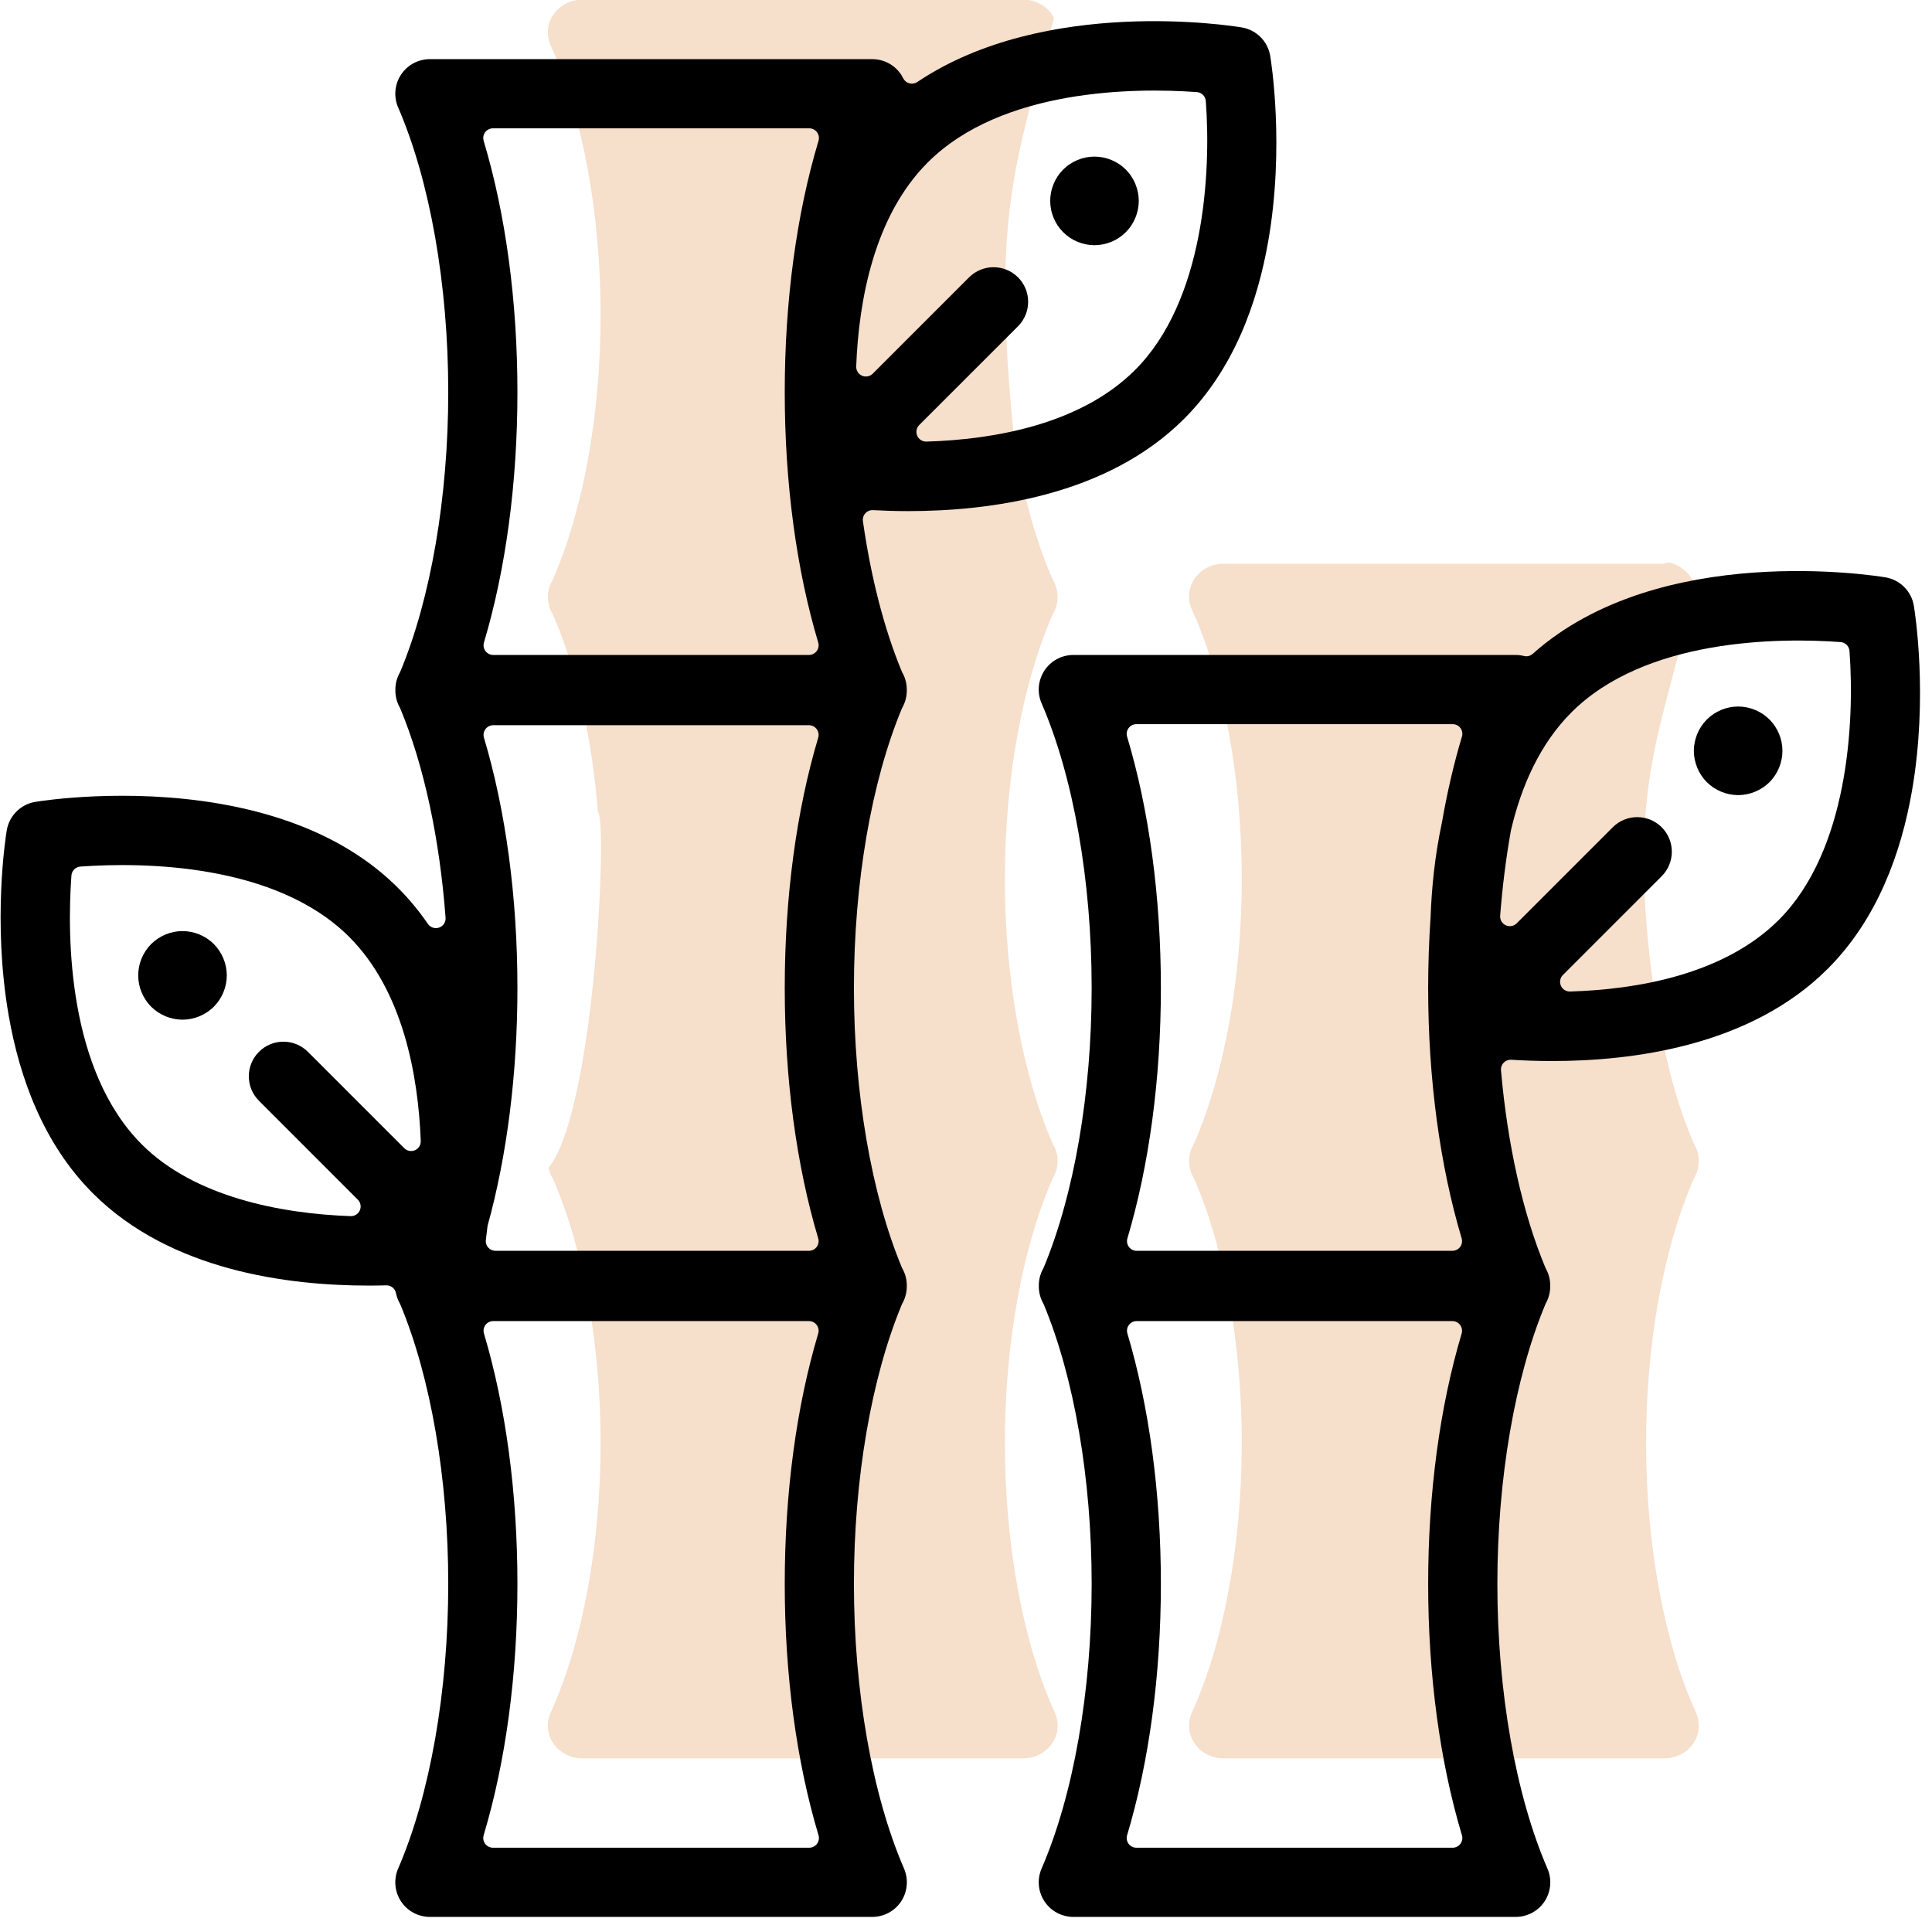
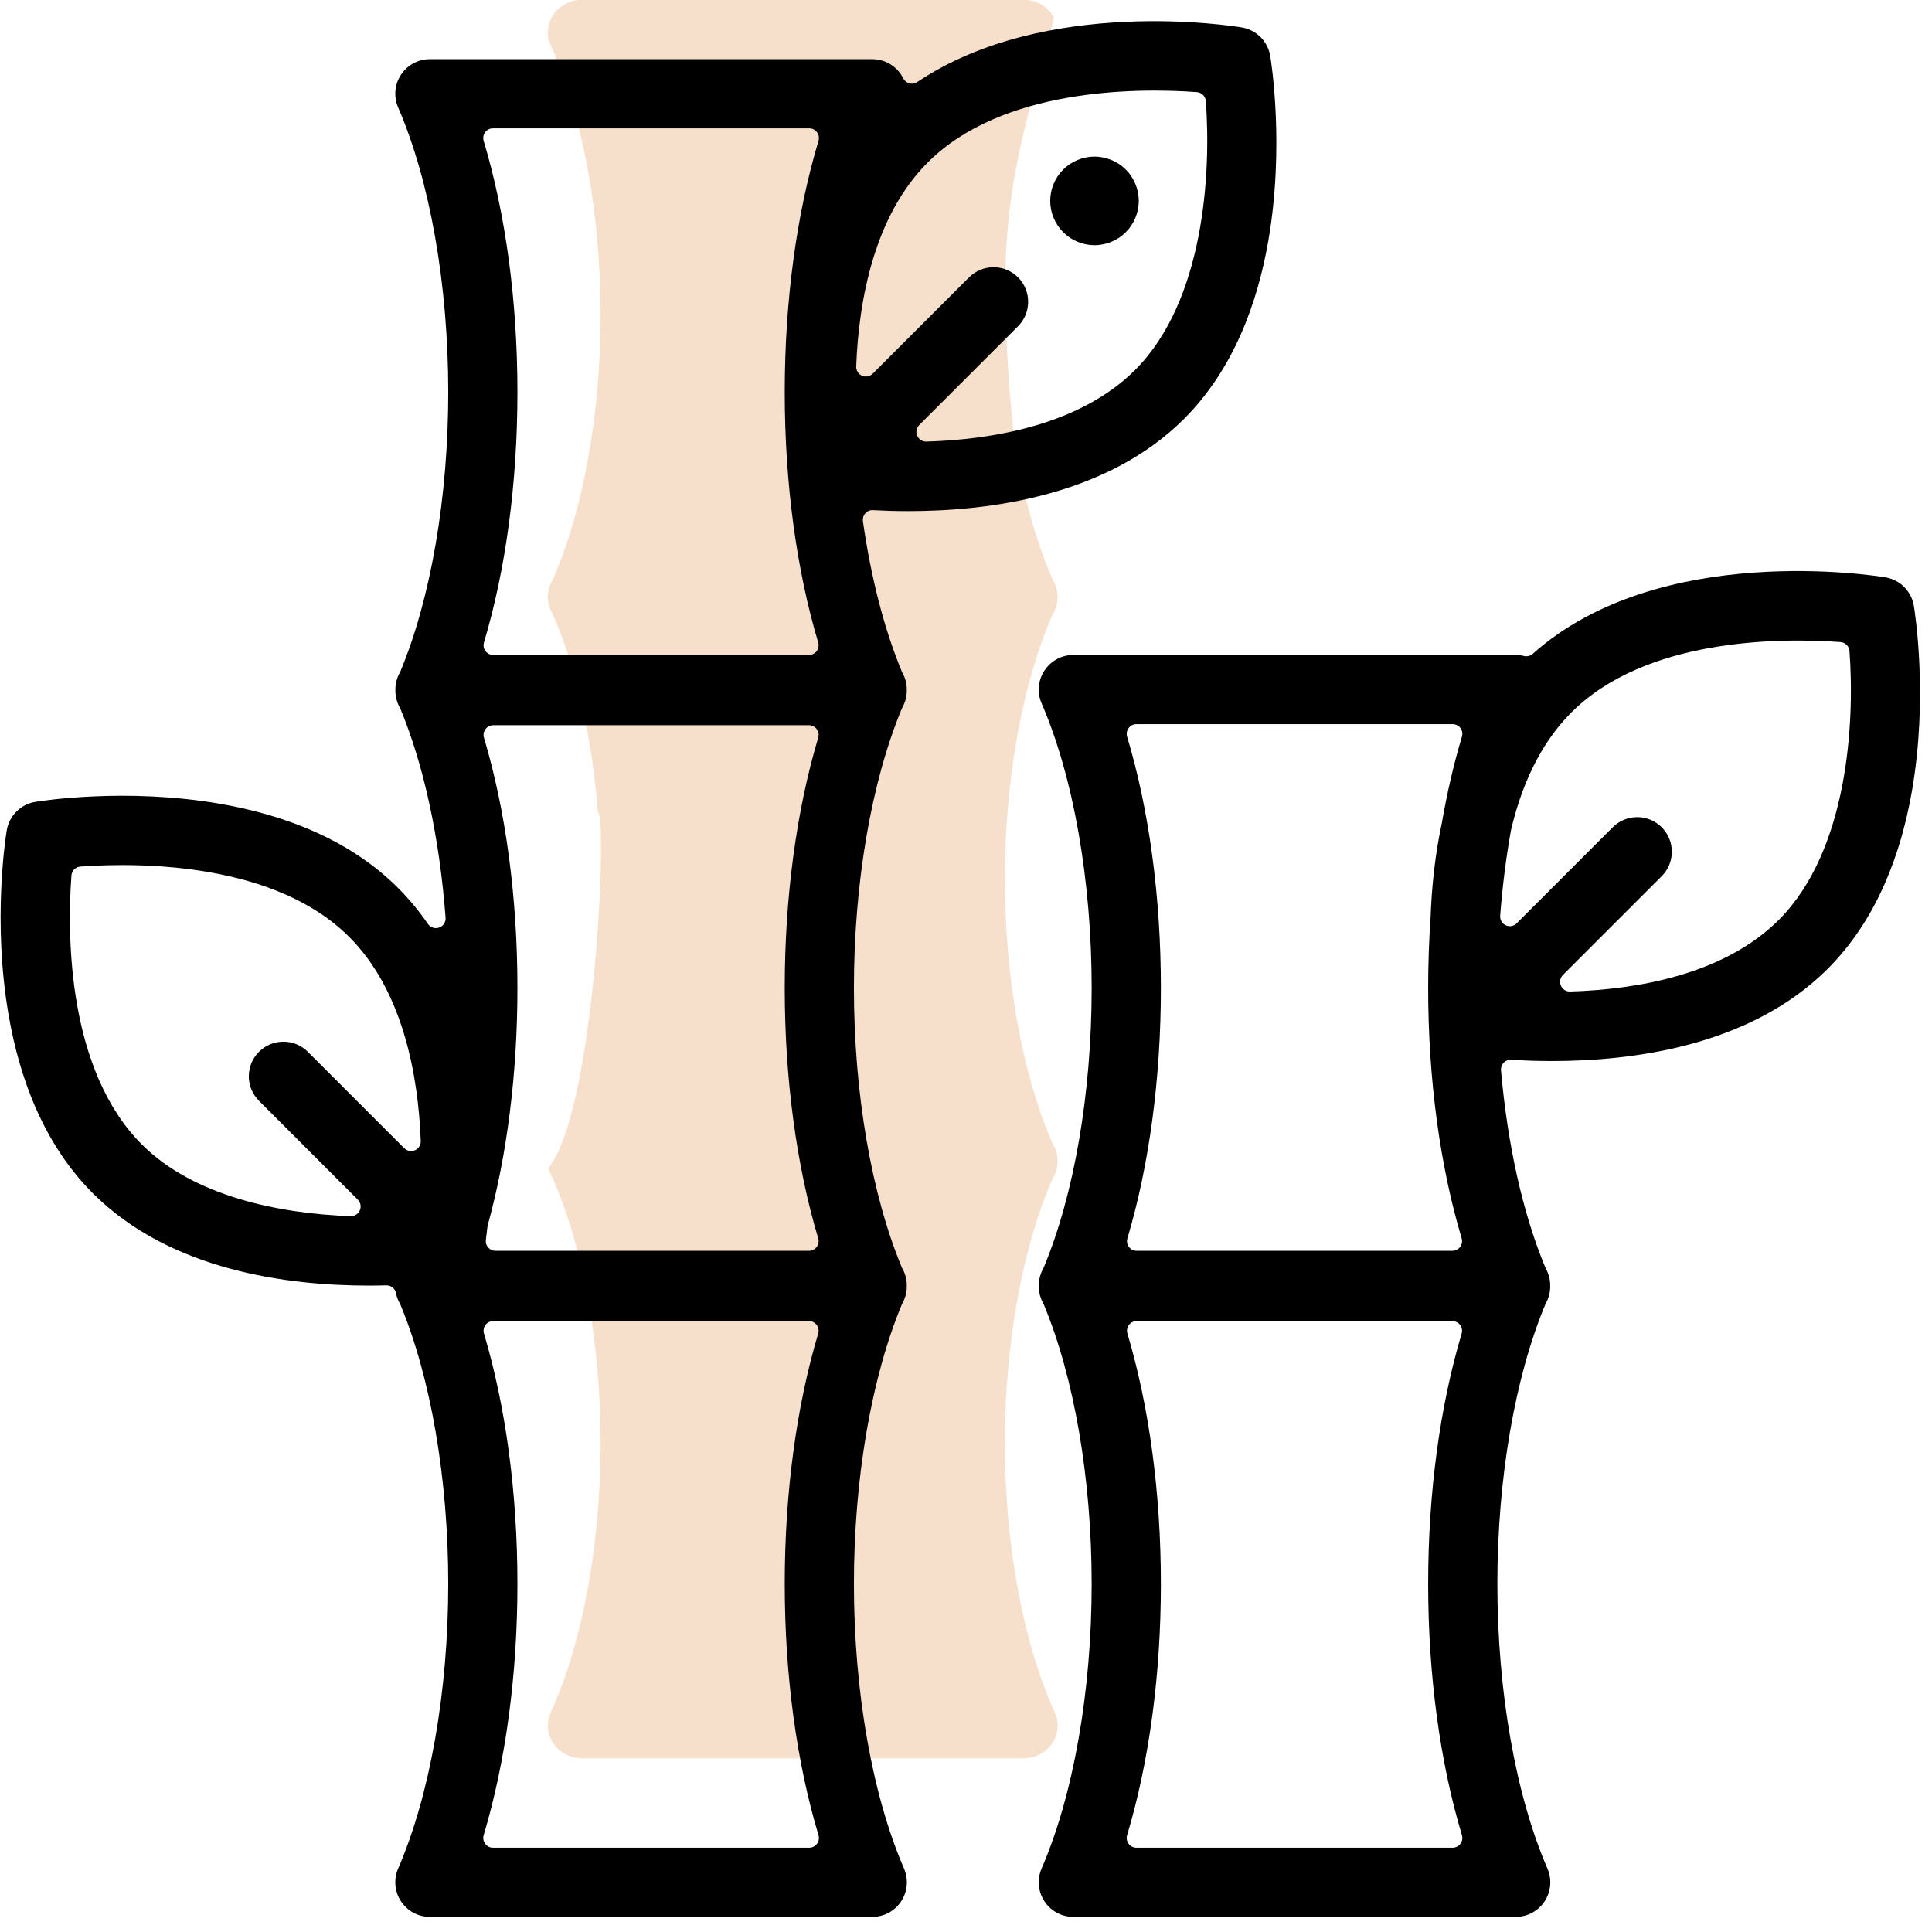
<svg xmlns="http://www.w3.org/2000/svg" width="50px" height="50px" version="1.1" xml:space="preserve" style="fill-rule:evenodd;clip-rule:evenodd;stroke-linejoin:round;stroke-miterlimit:2;">
  <g transform="matrix(1,0,0,1,-40.742,-47.728)">
    <g transform="matrix(1,0,0,1,-3.589,1.748)">
      <g transform="matrix(1,0,0,0.95,4,0.856)">
        <path d="M67.608,47.984C66.569,52.089 66.004,53.409 66.569,59.405C66.777,60.863 67.12,62.197 67.574,63.287C67.578,63.296 67.582,63.305 67.587,63.313C67.658,63.44 67.696,63.58 67.7,63.722L67.7,63.802C67.696,63.944 67.657,64.084 67.587,64.21C67.582,64.219 67.578,64.228 67.574,64.236C66.789,66.119 66.337,68.733 66.337,71.445C66.337,74.157 66.789,76.771 67.574,78.654C67.578,78.662 67.582,78.671 67.587,78.68C67.658,78.806 67.696,78.946 67.7,79.088L67.7,79.168C67.696,79.31 67.657,79.45 67.587,79.577C67.582,79.585 67.578,79.594 67.574,79.603C66.789,81.485 66.337,84.1 66.337,86.811C66.337,89.586 66.81,92.262 67.629,94.153C67.748,94.429 67.721,94.746 67.556,94.998C67.556,94.998 67.556,94.998 67.556,94.998C67.391,95.249 67.11,95.4 66.81,95.4C66.81,95.4 55.402,95.4 55.402,95.4C55.101,95.4 54.821,95.249 54.656,94.998C54.491,94.746 54.464,94.429 54.583,94.153C54.583,94.153 54.583,94.153 54.583,94.153C55.402,92.262 55.875,89.586 55.875,86.811C55.875,84.099 55.423,81.485 54.638,79.603C54.634,79.594 54.63,79.585 54.625,79.577C54.579,79.494 54.545,79.406 54.527,79.314C55.734,77.746 56.058,69.744 55.806,69.632C55.653,67.59 55.246,65.694 54.638,64.236C54.634,64.227 54.63,64.219 54.625,64.21C54.554,64.084 54.516,63.943 54.512,63.801L54.512,63.722C54.516,63.58 54.554,63.44 54.625,63.313C54.63,63.305 54.634,63.296 54.638,63.287C55.423,61.405 55.875,58.79 55.875,56.078C55.875,53.303 55.402,50.627 54.583,48.736C54.464,48.461 54.491,48.143 54.656,47.892C54.656,47.892 54.656,47.892 54.656,47.892C54.821,47.641 55.101,47.49 55.402,47.49C55.402,47.49 66.81,47.49 66.81,47.49C67.111,47.49 67.391,47.641 67.556,47.892L67.608,47.984Z" style="fill:rgb(246,223,203);fill-rule:nonzero;" />
      </g>
      <g transform="matrix(1,0,0,0.95,4,0.856)">
-         <path d="M84.15,63.594C83.463,67.172 82.49,68.554 83.024,73.566C83.229,75.487 83.59,77.269 84.168,78.653C84.171,78.662 84.176,78.671 84.18,78.679C84.251,78.806 84.289,78.946 84.293,79.088L84.293,79.168C84.289,79.31 84.251,79.45 84.18,79.577C84.176,79.585 84.171,79.594 84.168,79.603C83.383,81.485 82.931,84.099 82.931,86.811C82.931,89.586 83.403,92.262 84.222,94.153C84.342,94.429 84.314,94.746 84.15,94.998C83.985,95.249 83.704,95.4 83.404,95.4L71.995,95.4C71.695,95.4 71.415,95.249 71.25,94.998C71.25,94.998 71.25,94.998 71.25,94.998C71.085,94.746 71.057,94.429 71.177,94.153C71.177,94.153 71.177,94.153 71.177,94.153C71.996,92.262 72.468,89.586 72.468,86.811C72.468,84.099 72.016,81.485 71.232,79.603C71.228,79.594 71.224,79.585 71.219,79.577C71.148,79.45 71.11,79.31 71.106,79.168L71.106,79.088C71.11,78.946 71.148,78.806 71.219,78.679C71.224,78.671 71.228,78.662 71.232,78.653C72.016,76.771 72.468,74.157 72.468,71.445C72.468,68.669 71.996,65.994 71.177,64.103C71.057,63.827 71.085,63.51 71.25,63.258C71.25,63.258 71.25,63.258 71.25,63.258C71.415,63.007 71.695,62.856 71.995,62.856L83.404,62.856C83.678,62.683 84.364,63.352 84.15,63.594Z" style="fill:rgb(246,223,203);fill-rule:nonzero;" />
-       </g>
+         </g>
      <g transform="matrix(0.098,0,0,0.098,39.776,41.746)">
        <g transform="matrix(10.24,0,0,10.24,-407.307,-427.475)">
          <path d="M74.852,56.766C72.85,58.767 69.806,59.145 67.741,59.146C67.409,59.146 67.104,59.136 66.831,59.121C66.756,59.116 66.683,59.146 66.633,59.201C66.582,59.256 66.559,59.331 66.569,59.405C66.777,60.863 67.12,62.197 67.574,63.287C67.578,63.296 67.582,63.305 67.587,63.313C67.658,63.44 67.696,63.58 67.7,63.722L67.7,63.802C67.696,63.944 67.657,64.084 67.587,64.21C67.582,64.219 67.578,64.228 67.574,64.236C66.789,66.119 66.337,68.733 66.337,71.445C66.337,74.157 66.789,76.771 67.574,78.654C67.578,78.662 67.582,78.671 67.587,78.68C67.658,78.806 67.696,78.946 67.7,79.088L67.7,79.168C67.696,79.31 67.657,79.45 67.587,79.577C67.582,79.585 67.578,79.594 67.574,79.603C66.789,81.485 66.337,84.1 66.337,86.811C66.337,89.586 66.81,92.262 67.629,94.153C67.748,94.429 67.721,94.746 67.556,94.998C67.556,94.998 67.556,94.998 67.556,94.998C67.391,95.249 67.11,95.4 66.81,95.4C66.81,95.4 55.402,95.4 55.402,95.4C55.101,95.4 54.821,95.249 54.656,94.998C54.491,94.746 54.464,94.429 54.583,94.153C54.583,94.153 54.583,94.153 54.583,94.153C55.402,92.262 55.875,89.586 55.875,86.811C55.875,84.099 55.423,81.485 54.638,79.603C54.634,79.594 54.63,79.585 54.625,79.577C54.579,79.494 54.545,79.406 54.527,79.314C54.504,79.195 54.397,79.109 54.275,79.113C54.13,79.117 53.978,79.119 53.821,79.119C51.755,79.119 48.712,78.741 46.71,76.739C45.431,75.46 44.818,73.754 44.539,72.153C44.116,69.723 44.464,67.529 44.489,67.379C44.489,67.379 44.489,67.379 44.489,67.379C44.552,67.003 44.847,66.708 45.223,66.645C45.374,66.62 47.567,66.272 49.997,66.695C51.598,66.974 53.304,67.587 54.583,68.866C54.583,68.866 54.583,68.866 54.583,68.866C54.872,69.155 55.126,69.466 55.351,69.792C55.415,69.885 55.533,69.924 55.64,69.886C55.747,69.849 55.815,69.744 55.806,69.632C55.653,67.59 55.246,65.694 54.638,64.236C54.634,64.227 54.63,64.219 54.625,64.21C54.554,64.084 54.516,63.943 54.512,63.801L54.512,63.722C54.516,63.58 54.554,63.44 54.625,63.313C54.63,63.305 54.634,63.296 54.638,63.287C55.423,61.405 55.875,58.79 55.875,56.078C55.875,53.303 55.402,50.627 54.583,48.736C54.464,48.461 54.491,48.143 54.656,47.892C54.656,47.892 54.656,47.892 54.656,47.892C54.821,47.641 55.101,47.49 55.402,47.49C55.402,47.49 66.81,47.49 66.81,47.49C67.111,47.49 67.391,47.641 67.556,47.892L67.608,47.984C67.64,48.048 67.698,48.095 67.768,48.114C67.838,48.132 67.912,48.12 67.971,48.08C71.279,45.858 76.113,46.634 76.339,46.672C76.715,46.734 77.01,47.029 77.073,47.406C77.073,47.406 77.073,47.406 77.073,47.406C77.098,47.556 77.446,49.75 77.023,52.179C76.744,53.78 76.13,55.487 74.852,56.766L74.852,56.766ZM56.788,93.294C56.766,93.369 56.78,93.451 56.827,93.515C56.874,93.578 56.949,93.616 57.028,93.616L65.184,93.616C65.263,93.616 65.338,93.578 65.385,93.515C65.432,93.451 65.447,93.369 65.424,93.294C64.857,91.405 64.553,89.163 64.553,86.811C64.553,84.47 64.854,82.238 65.416,80.355C65.439,80.28 65.424,80.198 65.377,80.134C65.33,80.071 65.255,80.034 65.177,80.034L57.036,80.034C56.957,80.034 56.882,80.071 56.835,80.134C56.788,80.198 56.773,80.28 56.796,80.355C57.358,82.238 57.659,84.47 57.659,86.811C57.659,89.163 57.355,91.405 56.788,93.294ZM65.177,78.222C65.255,78.222 65.33,78.185 65.377,78.122C65.424,78.058 65.439,77.976 65.416,77.901C64.854,76.018 64.553,73.786 64.553,71.445C64.553,69.103 64.854,66.872 65.416,64.989C65.439,64.913 65.424,64.831 65.377,64.768C65.33,64.705 65.255,64.667 65.177,64.667L57.036,64.667C56.957,64.667 56.882,64.705 56.835,64.768C56.788,64.831 56.773,64.913 56.796,64.989C57.358,66.872 57.659,69.103 57.659,71.445C57.659,73.654 57.391,75.765 56.889,77.578L56.845,77.941C56.836,78.012 56.858,78.084 56.905,78.137C56.953,78.191 57.021,78.222 57.093,78.222L65.177,78.222ZM52.255,73.09L54.74,75.575C54.813,75.648 54.922,75.669 55.017,75.628C55.111,75.587 55.17,75.492 55.166,75.389C55.101,73.678 54.7,71.506 53.322,70.128C51.419,68.226 47.996,68.197 46.388,68.313C46.264,68.322 46.166,68.421 46.157,68.544C46.04,70.151 46.07,73.575 47.972,75.478C47.972,75.478 47.972,75.478 47.972,75.478C49.324,76.83 51.544,77.264 53.357,77.328C53.459,77.332 53.554,77.272 53.595,77.178C53.636,77.084 53.615,76.974 53.542,76.902L50.993,74.352C50.645,74.004 50.645,73.439 50.993,73.091C51.341,72.742 51.906,72.742 52.255,73.09ZM65.424,49.596C65.446,49.52 65.432,49.438 65.385,49.375C65.338,49.311 65.263,49.274 65.184,49.274L57.028,49.274C56.949,49.274 56.874,49.311 56.827,49.375C56.78,49.438 56.766,49.52 56.788,49.596C57.355,51.484 57.659,53.726 57.659,56.079C57.659,58.42 57.358,60.652 56.796,62.534C56.773,62.61 56.788,62.692 56.835,62.755C56.882,62.819 56.957,62.856 57.036,62.856L65.176,62.856C65.255,62.856 65.33,62.819 65.377,62.755C65.424,62.692 65.439,62.61 65.416,62.534C64.854,60.652 64.553,58.42 64.553,56.079C64.553,53.726 64.857,51.484 65.424,49.596ZM66.396,55.415C66.392,55.518 66.451,55.613 66.545,55.654C66.64,55.695 66.75,55.674 66.822,55.602L69.307,53.117C69.655,52.769 70.22,52.769 70.569,53.117C70.917,53.465 70.917,54.03 70.569,54.379C70.569,54.379 68.021,56.926 68.021,56.926C67.949,56.999 67.928,57.108 67.969,57.202C68.009,57.296 68.103,57.356 68.206,57.353C69.934,57.302 72.178,56.916 73.59,55.504C75.369,53.725 75.551,50.436 75.412,48.571C75.403,48.447 75.305,48.349 75.181,48.34C73.578,48.223 70.146,48.249 68.24,50.155C66.862,51.533 66.461,53.704 66.396,55.415Z" style="fill-rule:nonzero;" />
        </g>
        <g transform="matrix(10.24,0,0,10.24,-407.307,-427.475)">
          <path d="M91.451,70.949C89.45,72.95 86.406,73.328 84.34,73.328C83.951,73.328 83.596,73.314 83.289,73.295C83.216,73.29 83.145,73.318 83.094,73.37C83.043,73.422 83.018,73.494 83.024,73.566C83.193,75.49 83.59,77.269 84.168,78.653C84.171,78.662 84.176,78.671 84.18,78.679C84.251,78.806 84.289,78.946 84.293,79.088L84.293,79.168C84.289,79.31 84.251,79.45 84.18,79.577C84.176,79.585 84.171,79.594 84.168,79.603C83.383,81.485 82.931,84.099 82.931,86.811C82.931,89.586 83.403,92.262 84.222,94.153C84.342,94.429 84.314,94.746 84.15,94.998C83.985,95.249 83.704,95.4 83.404,95.4L71.995,95.4C71.695,95.4 71.415,95.249 71.25,94.998C71.25,94.998 71.25,94.998 71.25,94.998C71.085,94.746 71.057,94.429 71.177,94.153C71.177,94.153 71.177,94.153 71.177,94.153C71.996,92.262 72.468,89.586 72.468,86.811C72.468,84.099 72.016,81.485 71.232,79.603C71.228,79.594 71.224,79.585 71.219,79.577C71.148,79.45 71.11,79.31 71.106,79.168L71.106,79.088C71.11,78.946 71.148,78.806 71.219,78.679C71.224,78.671 71.228,78.662 71.232,78.653C72.016,76.771 72.468,74.157 72.468,71.445C72.468,68.669 71.996,65.994 71.177,64.103C71.057,63.827 71.085,63.51 71.25,63.258C71.25,63.258 71.25,63.258 71.25,63.258C71.415,63.007 71.695,62.856 71.995,62.856L83.404,62.856C83.477,62.856 83.548,62.865 83.617,62.882C83.697,62.902 83.782,62.881 83.843,62.826C87.109,59.913 92.695,60.814 92.939,60.854C93.315,60.917 93.61,61.212 93.672,61.588C93.697,61.739 94.046,63.933 93.623,66.362C93.344,67.963 92.73,69.67 91.451,70.949L91.451,70.949ZM73.382,93.294C73.359,93.369 73.374,93.451 73.421,93.515C73.468,93.578 73.542,93.616 73.621,93.616L81.778,93.616C81.857,93.616 81.931,93.578 81.978,93.515C82.025,93.451 82.04,93.369 82.017,93.294C81.45,91.405 81.146,89.164 81.146,86.811C81.146,84.47 81.448,82.238 82.01,80.355C82.032,80.28 82.018,80.198 81.97,80.134C81.923,80.071 81.849,80.034 81.77,80.034L73.629,80.034C73.55,80.034 73.476,80.071 73.429,80.134C73.381,80.198 73.367,80.28 73.39,80.355C73.951,82.238 74.253,84.469 74.253,86.811C74.253,89.164 73.949,91.405 73.382,93.294ZM81.496,67.203C81.497,67.2 81.497,67.197 81.498,67.194C81.634,66.41 81.807,65.662 82.017,64.962C82.04,64.886 82.026,64.804 81.979,64.741C81.931,64.678 81.857,64.64 81.778,64.64L73.622,64.64C73.542,64.64 73.468,64.678 73.421,64.741C73.374,64.804 73.359,64.886 73.382,64.962C73.949,66.851 74.253,69.092 74.253,71.445C74.253,73.786 73.951,76.018 73.39,77.901C73.367,77.976 73.382,78.058 73.429,78.122C73.476,78.185 73.55,78.222 73.629,78.222L81.77,78.222C81.849,78.222 81.923,78.185 81.971,78.122C82.018,78.058 82.032,77.976 82.01,77.901C81.448,76.018 81.146,73.786 81.146,71.445C81.146,70.83 81.168,70.223 81.208,69.627C81.209,69.624 81.209,69.622 81.209,69.619C81.235,68.877 81.316,68.048 81.496,67.203ZM83.003,69.581C82.995,69.685 83.053,69.784 83.148,69.827C83.243,69.871 83.355,69.851 83.429,69.777L85.907,67.299C86.255,66.951 86.82,66.951 87.169,67.299C87.517,67.648 87.517,68.213 87.169,68.561L84.621,71.109C84.549,71.181 84.528,71.29 84.569,71.384C84.609,71.479 84.703,71.538 84.806,71.535C86.534,71.484 88.778,71.098 90.19,69.687C91.969,67.907 92.15,64.618 92.012,62.753C92.003,62.63 91.905,62.532 91.781,62.523C90.178,62.406 86.746,62.432 84.84,64.337C84.023,65.154 83.548,66.247 83.285,67.361C83.284,67.366 83.283,67.37 83.282,67.375C83.155,68.079 83.062,68.82 83.003,69.581Z" style="fill-rule:nonzero;" />
        </g>
        <g transform="matrix(1,0,0,1,44.082,43.123)">
-           <path d="M472.878,196.07C472.727,195.334 472.504,194.597 472.211,193.883C471.919,193.181 471.556,192.503 471.135,191.871C470.702,191.228 470.223,190.63 469.685,190.092C469.147,189.554 468.539,189.063 467.907,188.63C467.264,188.21 466.585,187.846 465.884,187.554C465.183,187.262 464.445,187.041 463.697,186.888C462.188,186.583 460.632,186.583 459.124,186.888C458.375,187.04 457.639,187.261 456.937,187.554C456.235,187.846 455.545,188.21 454.914,188.63C454.282,189.063 453.674,189.554 453.136,190.092C452.598,190.63 452.107,191.228 451.686,191.871C451.265,192.503 450.902,193.181 450.61,193.883C450.318,194.597 450.095,195.333 449.943,196.07C449.791,196.83 449.709,197.602 449.709,198.363C449.709,199.123 449.791,199.896 449.943,200.644C450.095,201.393 450.317,202.129 450.61,202.831C450.902,203.543 451.265,204.222 451.686,204.853C452.107,205.485 452.598,206.094 453.136,206.632C453.674,207.17 454.282,207.661 454.914,208.082C455.546,208.502 456.236,208.866 456.937,209.158C457.639,209.45 458.376,209.671 459.124,209.824C459.884,209.976 460.645,210.058 461.417,210.058C462.177,210.058 462.938,209.976 463.698,209.824C464.447,209.672 465.183,209.451 465.885,209.158C466.587,208.865 467.265,208.502 467.908,208.082C468.54,207.661 469.148,207.17 469.686,206.632C470.224,206.094 470.704,205.486 471.136,204.853C471.557,204.221 471.92,203.543 472.212,202.831C472.504,202.128 472.727,201.392 472.879,200.644C473.031,199.895 473.101,199.123 473.101,198.363C473.1,197.602 473.03,196.83 472.878,196.07Z" style="fill-rule:nonzero;" />
-         </g>
+           </g>
        <g transform="matrix(1,0,0,1,44.082,43.123)">
          <path d="M302.892,50.845C302.74,50.096 302.518,49.36 302.225,48.658C301.933,47.956 301.57,47.267 301.149,46.636C300.728,45.993 300.237,45.395 299.699,44.857C299.161,44.319 298.564,43.828 297.921,43.408C297.289,42.987 296.611,42.623 295.898,42.331C295.196,42.039 294.459,41.818 293.711,41.665C292.202,41.361 290.646,41.361 289.138,41.665C288.401,41.817 287.664,42.038 286.951,42.331C286.249,42.623 285.571,42.987 284.939,43.408C284.296,43.828 283.699,44.319 283.161,44.857C282.623,45.395 282.132,45.993 281.699,46.636C281.278,47.268 280.927,47.946 280.635,48.658C280.343,49.361 280.109,50.097 279.968,50.845C279.816,51.595 279.734,52.366 279.734,53.126C279.734,53.898 279.816,54.658 279.968,55.419C280.108,56.166 280.342,56.892 280.635,57.606C280.927,58.308 281.278,58.986 281.699,59.618C282.132,60.261 282.623,60.859 283.161,61.397C283.699,61.935 284.296,62.426 284.939,62.859C285.571,63.279 286.249,63.643 286.951,63.935C287.665,64.227 288.401,64.448 289.15,64.601C289.899,64.754 290.671,64.835 291.431,64.835C292.191,64.835 292.963,64.754 293.712,64.601C294.461,64.449 295.197,64.228 295.899,63.935C296.612,63.643 297.291,63.279 297.922,62.859C298.565,62.426 299.162,61.935 299.7,61.397C300.238,60.859 300.729,60.261 301.15,59.618C301.571,58.986 301.934,58.308 302.226,57.606C302.518,56.892 302.741,56.167 302.893,55.419C303.045,54.659 303.127,53.898 303.127,53.126C303.126,52.366 303.044,51.594 302.892,50.845Z" style="fill-rule:nonzero;" />
        </g>
        <g transform="matrix(1,0,0,1,44.082,43.123)">
-           <path d="M62.057,255.373C61.905,254.623 61.683,253.886 61.39,253.186C61.097,252.486 60.735,251.806 60.314,251.163C59.893,250.531 59.402,249.935 58.864,249.385C58.326,248.847 57.718,248.367 57.086,247.935C56.443,247.515 55.764,247.151 55.063,246.859C54.362,246.567 53.624,246.346 52.876,246.192C51.367,245.888 49.811,245.888 48.303,246.192C47.554,246.345 46.818,246.566 46.116,246.859C45.414,247.152 44.736,247.515 44.093,247.935C43.461,248.368 42.865,248.847 42.315,249.385C41.777,249.935 41.297,250.53 40.865,251.163C40.444,251.807 40.081,252.486 39.789,253.186C39.497,253.886 39.274,254.624 39.122,255.373C38.97,256.132 38.9,256.894 38.9,257.654C38.9,258.425 38.97,259.186 39.122,259.947C39.274,260.696 39.496,261.432 39.789,262.134C40.081,262.836 40.444,263.514 40.865,264.156C41.298,264.788 41.777,265.384 42.315,265.935C42.865,266.473 43.462,266.951 44.093,267.384C44.736,267.805 45.415,268.168 46.116,268.46C46.817,268.752 47.555,268.975 48.303,269.127C49.063,269.279 49.824,269.361 50.596,269.361C51.356,269.361 52.117,269.279 52.877,269.127C53.626,268.975 54.362,268.753 55.064,268.46C55.766,268.167 56.444,267.805 57.087,267.384C57.719,266.951 58.327,266.473 58.865,265.935C59.403,265.384 59.894,264.789 60.315,264.156C60.736,263.513 61.099,262.834 61.391,262.134C61.683,261.431 61.906,260.695 62.058,259.947C62.21,259.187 62.292,258.425 62.292,257.654C62.291,256.893 62.209,256.132 62.057,255.373Z" style="fill-rule:nonzero;" />
-         </g>
+           </g>
      </g>
    </g>
  </g>
</svg>